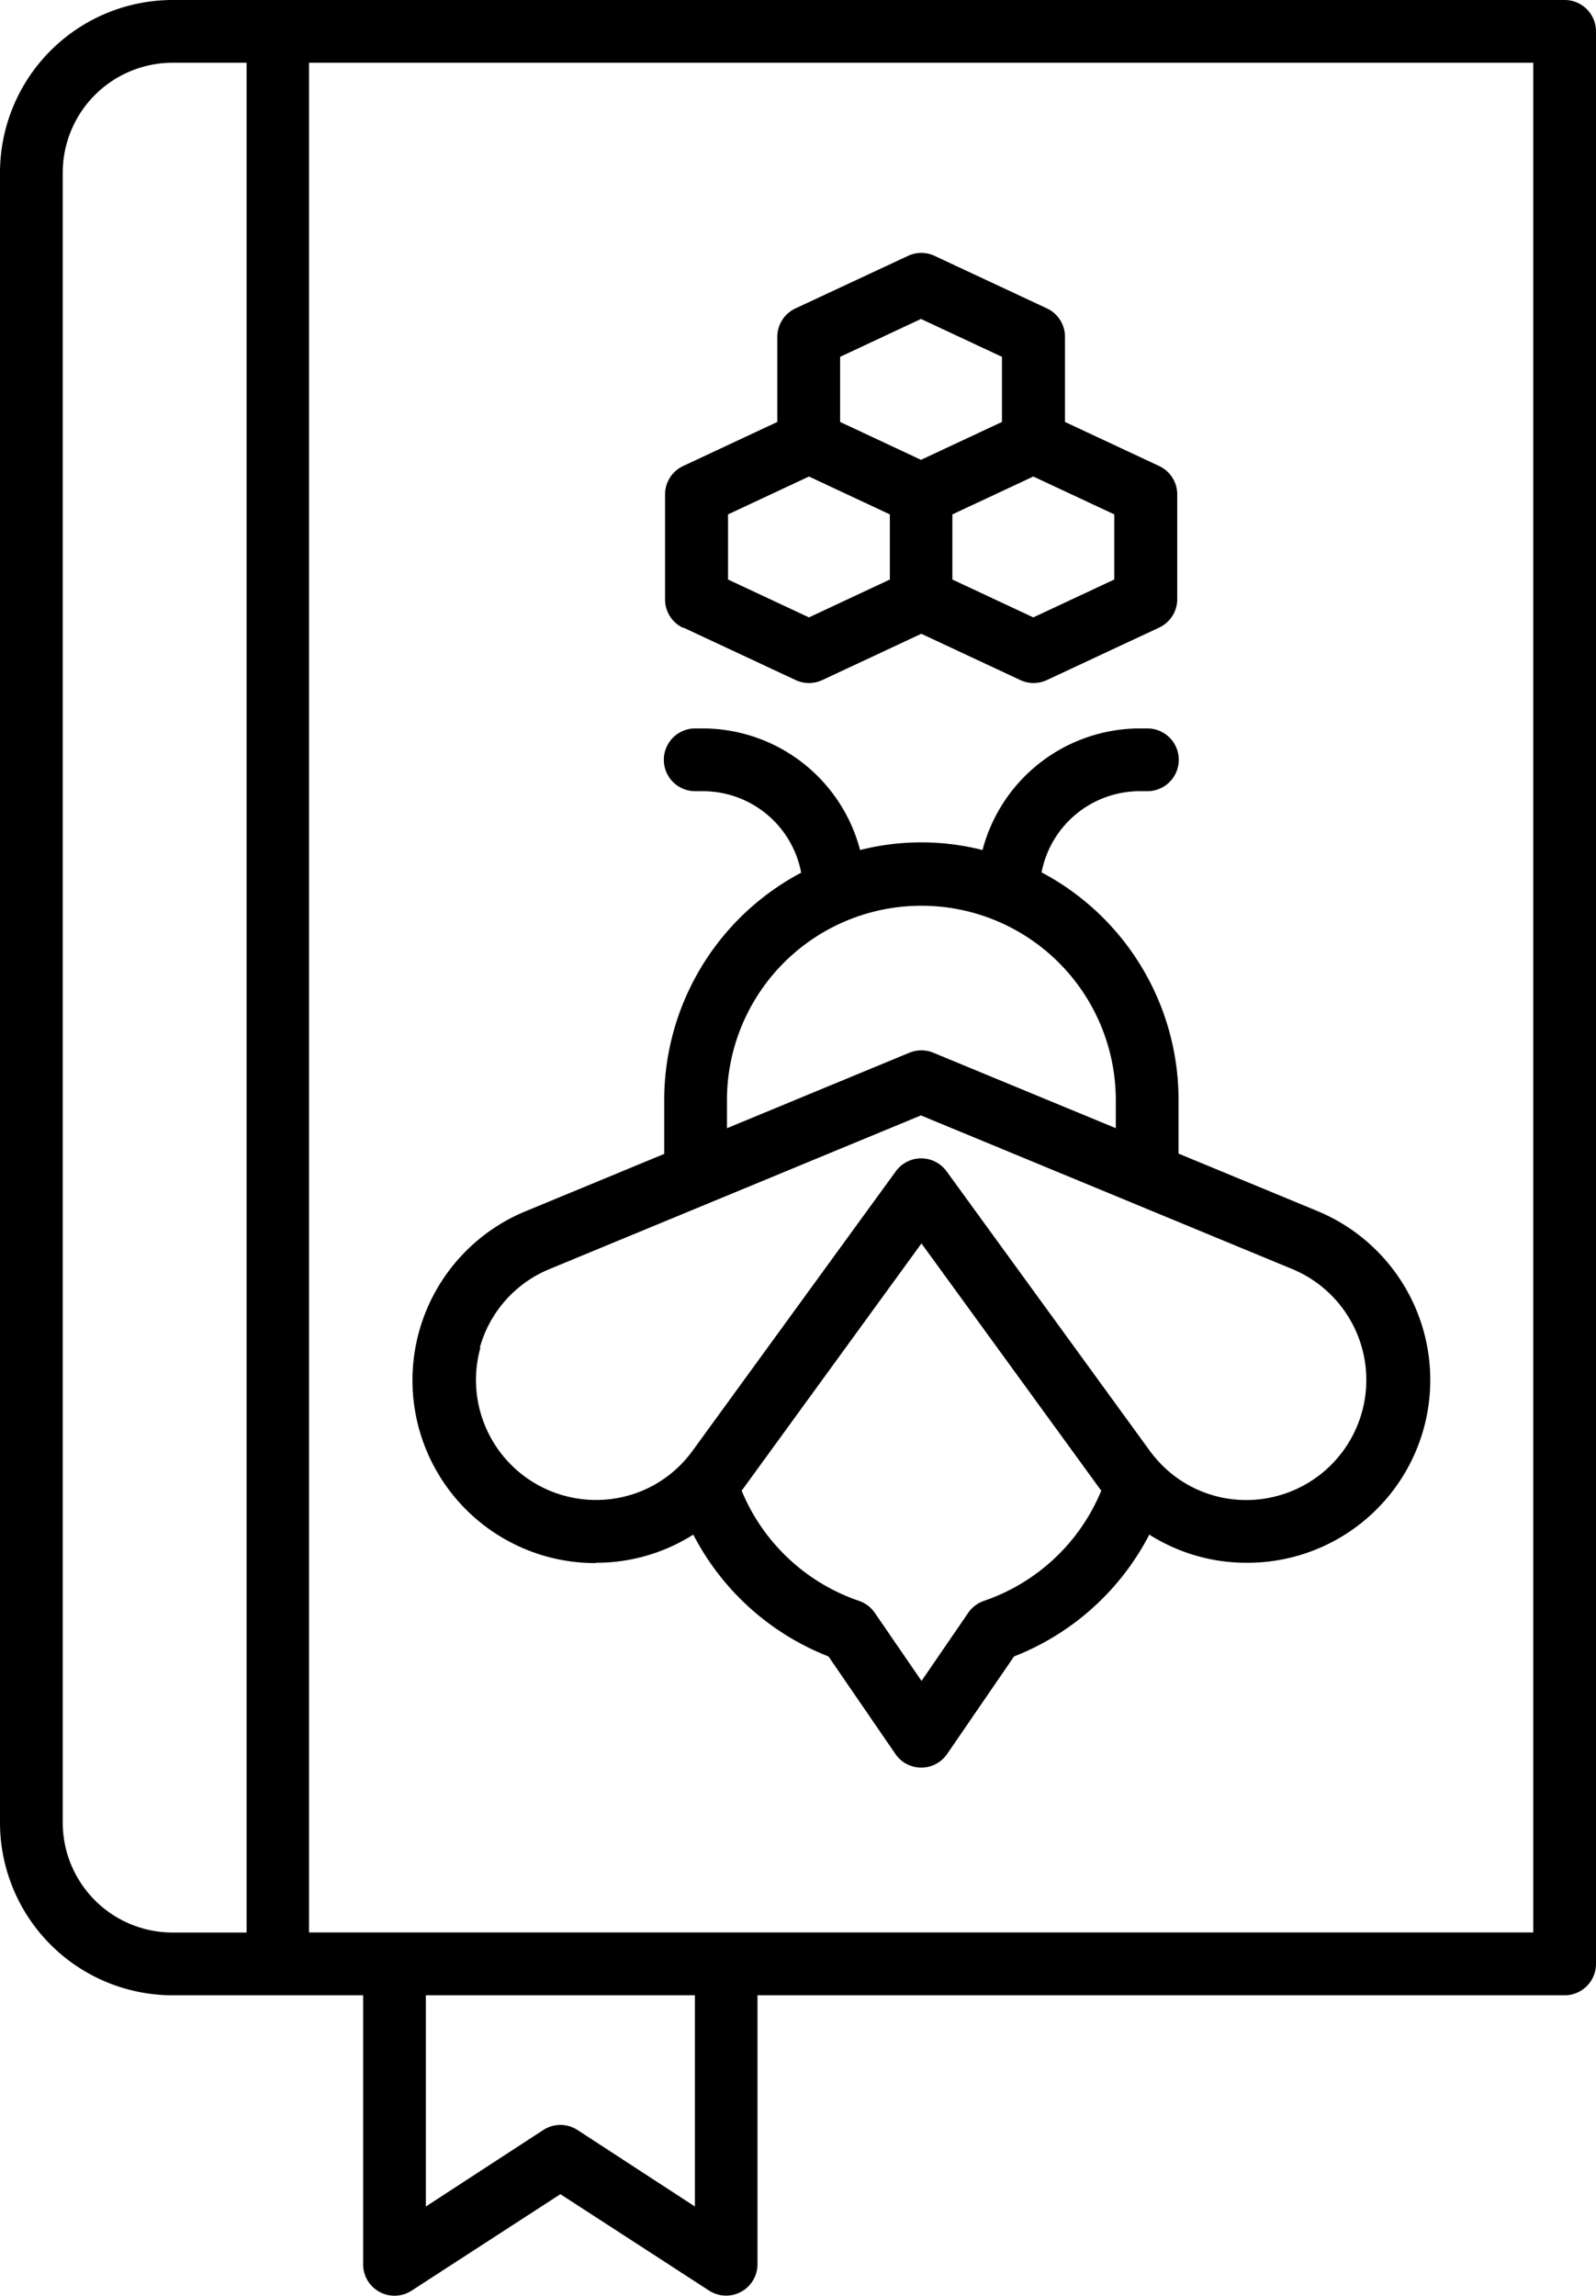
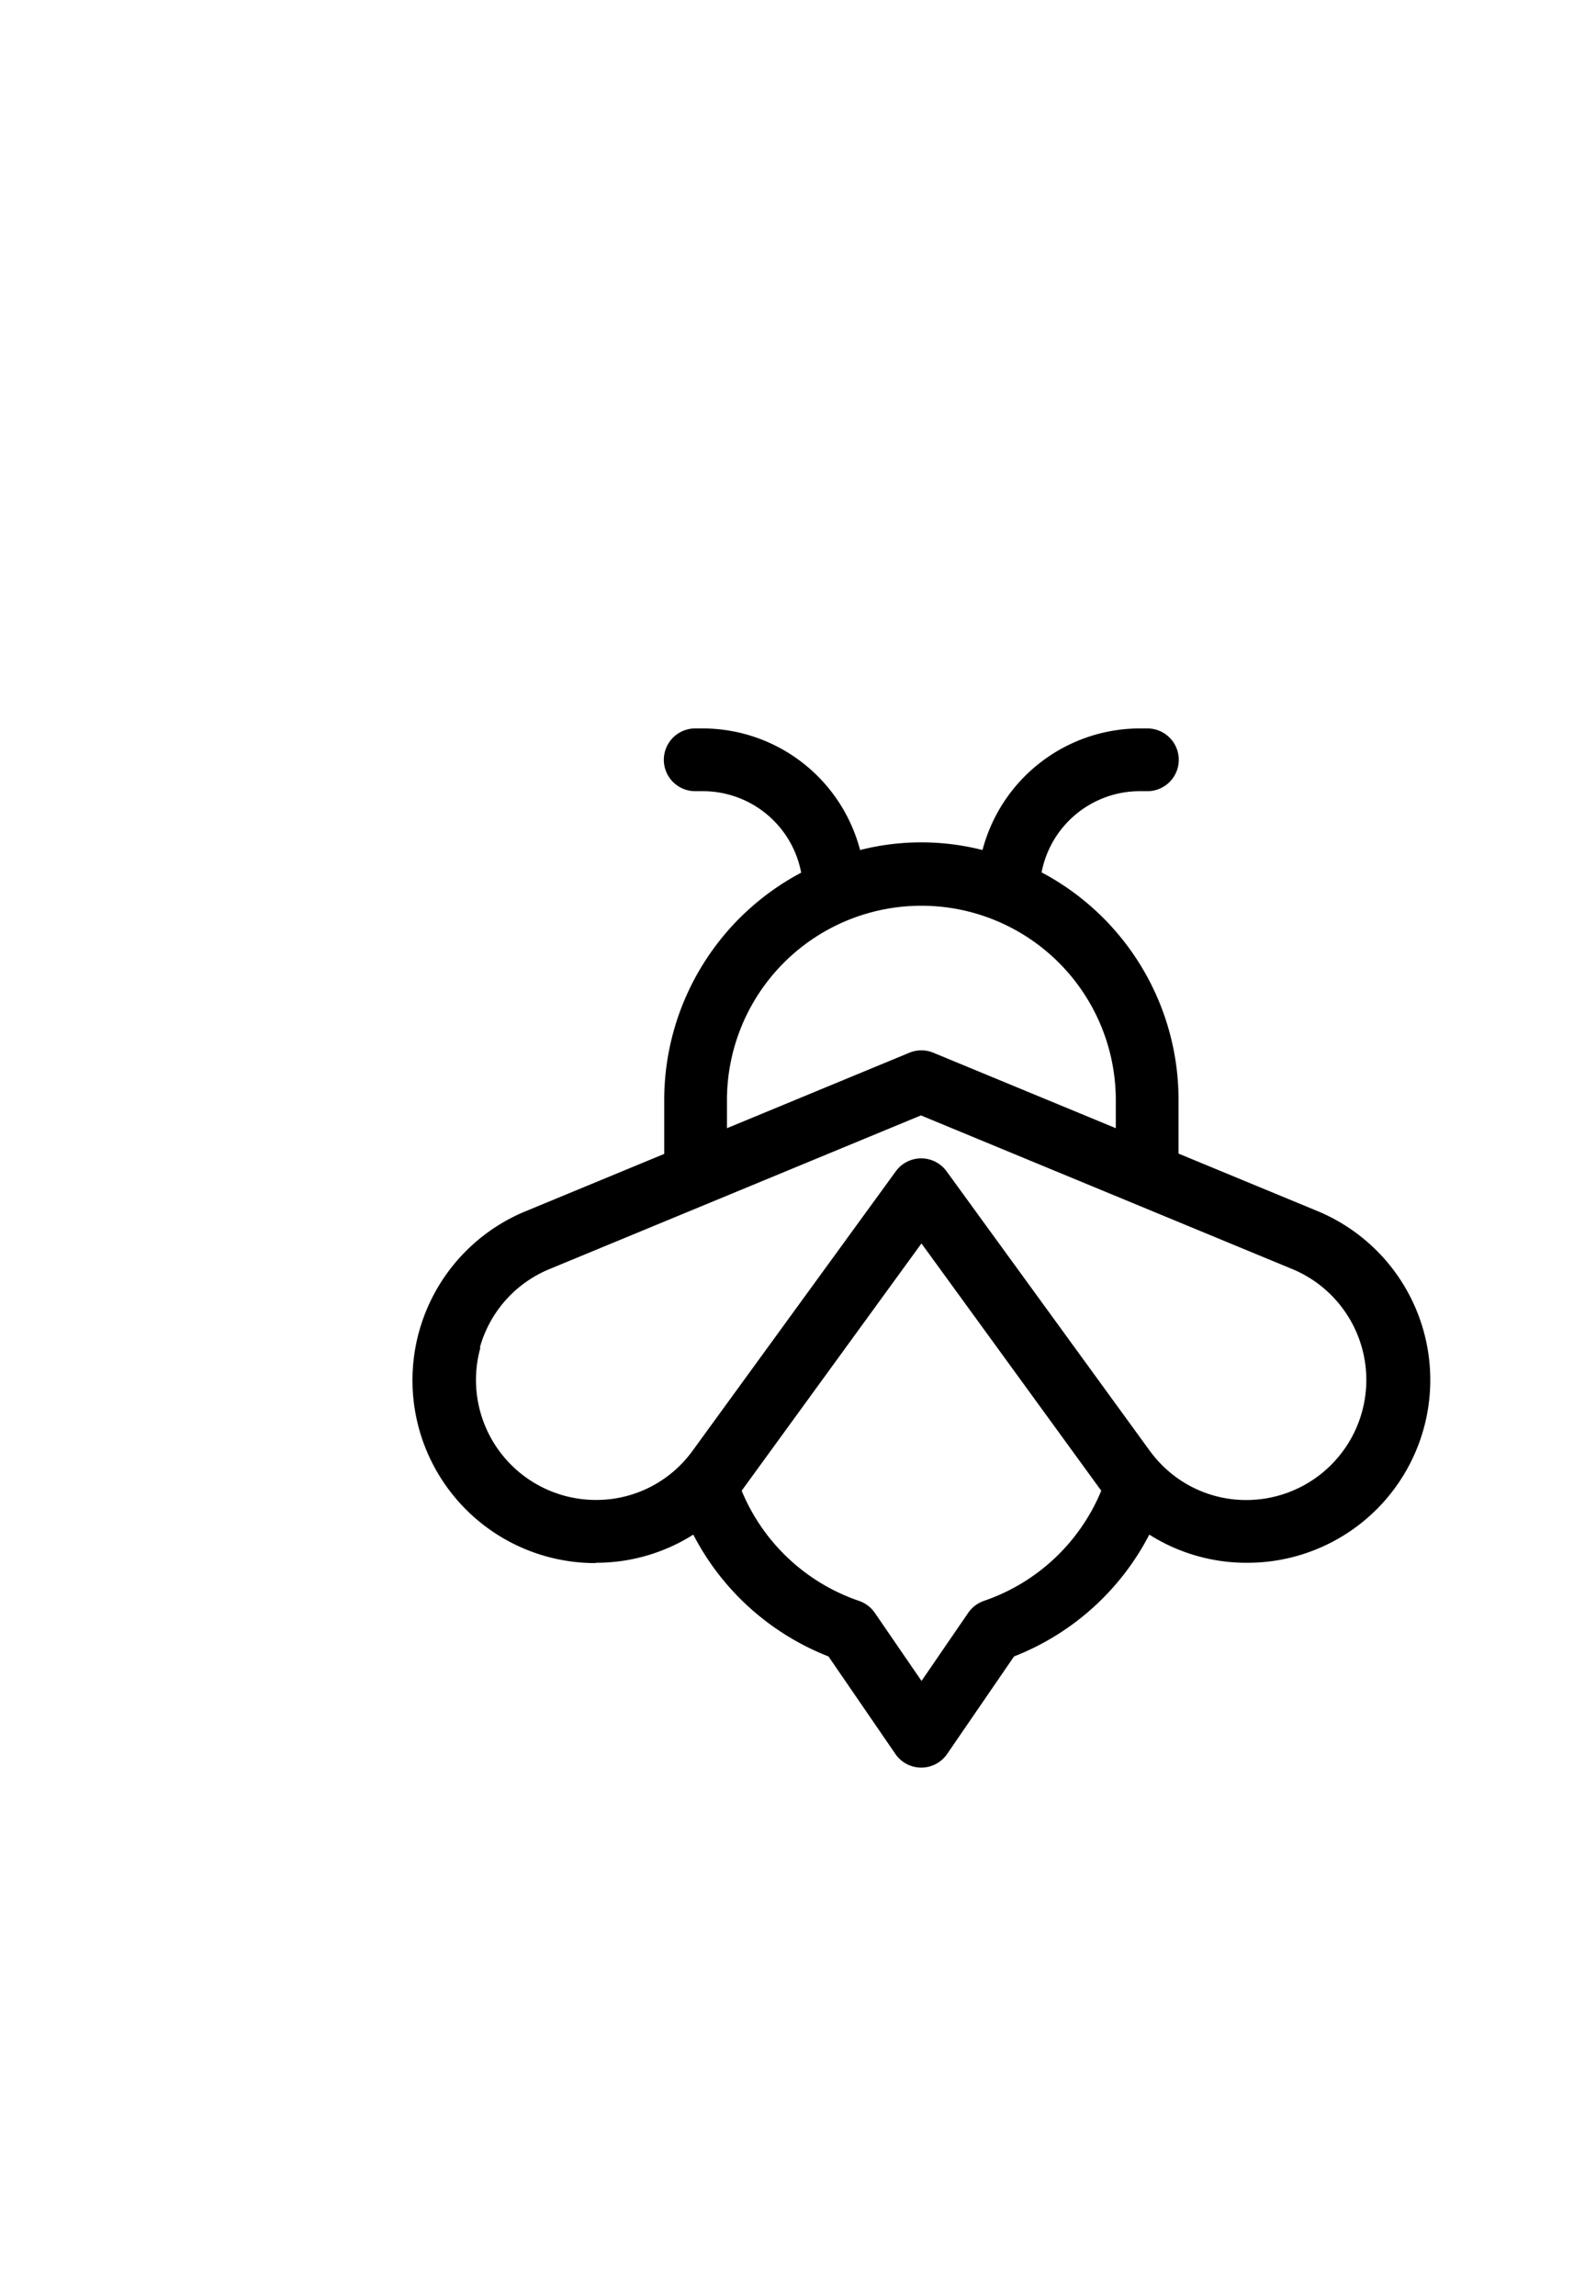
<svg xmlns="http://www.w3.org/2000/svg" id="Group_245" data-name="Group 245" width="20.859" height="30" viewBox="0 0 20.859 30">
  <defs>
    <clipPath id="clip-path">
      <path id="Path_279" data-name="Path 279" d="M0,0H20.859V30H0Z" fill="none" />
    </clipPath>
  </defs>
  <g id="Mask_Group_2" data-name="Mask Group 2" clip-path="url(#clip-path)">
-     <path id="Path_276" data-name="Path 276" d="M20.449,0H2.256A2.258,2.258,0,0,0,0,2.256V23.818a2.258,2.258,0,0,0,2.256,2.256h2.49V29.59a.41.41,0,0,0,.633.344l1.945-1.261,1.945,1.261A.41.41,0,0,0,9.9,29.59V26.074H20.449a.41.41,0,0,0,.41-.41V.41a.41.41,0,0,0-.41-.41M.82,23.818V2.256A1.437,1.437,0,0,1,2.256.82h.967V25.254H2.256A1.437,1.437,0,0,1,.82,23.818m8.262,5.016-1.535-1a.41.41,0,0,0-.446,0l-1.535,1V26.074H9.082Zm10.957-3.581h-16V.82h16Z" />
    <path id="Path_277" data-name="Path 277" d="M25.415,51.528h.006a2.37,2.37,0,0,0,1.269-.368,3.372,3.372,0,0,0,1.767,1.592l.874,1.274a.41.41,0,0,0,.677,0l.874-1.274a3.373,3.373,0,0,0,1.768-1.592,2.37,2.37,0,0,0,1.269.368h.006a2.389,2.389,0,0,0,.913-4.6l-1.806-.747v-.706a3.363,3.363,0,0,0-1.79-2.969,1.308,1.308,0,0,1,1.283-1.061h.1a.41.41,0,1,0,0-.82h-.1a2.129,2.129,0,0,0-2.055,1.589,3.244,3.244,0,0,0-1.6,0,2.129,2.129,0,0,0-2.055-1.589h-.1a.41.41,0,0,0,0,.82h.1A1.308,1.308,0,0,1,28.1,42.51a3.363,3.363,0,0,0-1.79,2.969v.706l-1.806.747a2.389,2.389,0,0,0,.913,4.6m5.072.494a.411.411,0,0,0-.206.156l-.61.89-.611-.89a.41.41,0,0,0-.206-.156,2.551,2.551,0,0,1-1.534-1.44l.028-.038,2.322-3.193,2.322,3.193h0l.028.038a2.55,2.55,0,0,1-1.534,1.44m-3.358-6.543a2.541,2.541,0,0,1,5.082,0v.366l-2.384-.986a.408.408,0,0,0-.314,0l-2.384.986ZM23.9,48.717a1.559,1.559,0,0,1,.911-1.027l4.854-2.008,4.854,2.008a1.569,1.569,0,0,1-.6,3.018h0a1.549,1.549,0,0,1-1.139-.494,1.627,1.627,0,0,1-.126-.152L30,46.412a.41.41,0,0,0-.663,0l-2.654,3.649a1.623,1.623,0,0,1-.125.152,1.55,1.55,0,0,1-1.14.494h0a1.568,1.568,0,0,1-1.51-1.991" transform="translate(-17.629 -31.106)" />
-     <path id="Path_278" data-name="Path 278" d="M37.336,19l1.468.686a.41.41,0,0,0,.348,0l1.294-.605,1.294.605a.409.409,0,0,0,.347,0L43.555,19a.41.41,0,0,0,.236-.371V17.26a.41.41,0,0,0-.236-.371l-1.231-.576V15.2a.41.41,0,0,0-.236-.371l-1.468-.686a.408.408,0,0,0-.348,0L38.8,14.83a.41.41,0,0,0-.236.371v1.112l-1.231.576a.41.41,0,0,0-.236.371v1.373a.41.41,0,0,0,.236.371m5.635-.632-1.058.495-1.058-.495v-.851l1.058-.495,1.058.495Zm-3.583-2.91,1.057-.495,1.058.495v.851l-1.058.495-1.057-.495ZM37.92,17.521l1.058-.495,1.057.495v.851l-1.057.495-1.058-.495Z" transform="translate(-28.405 -10.799)" />
  </g>
</svg>